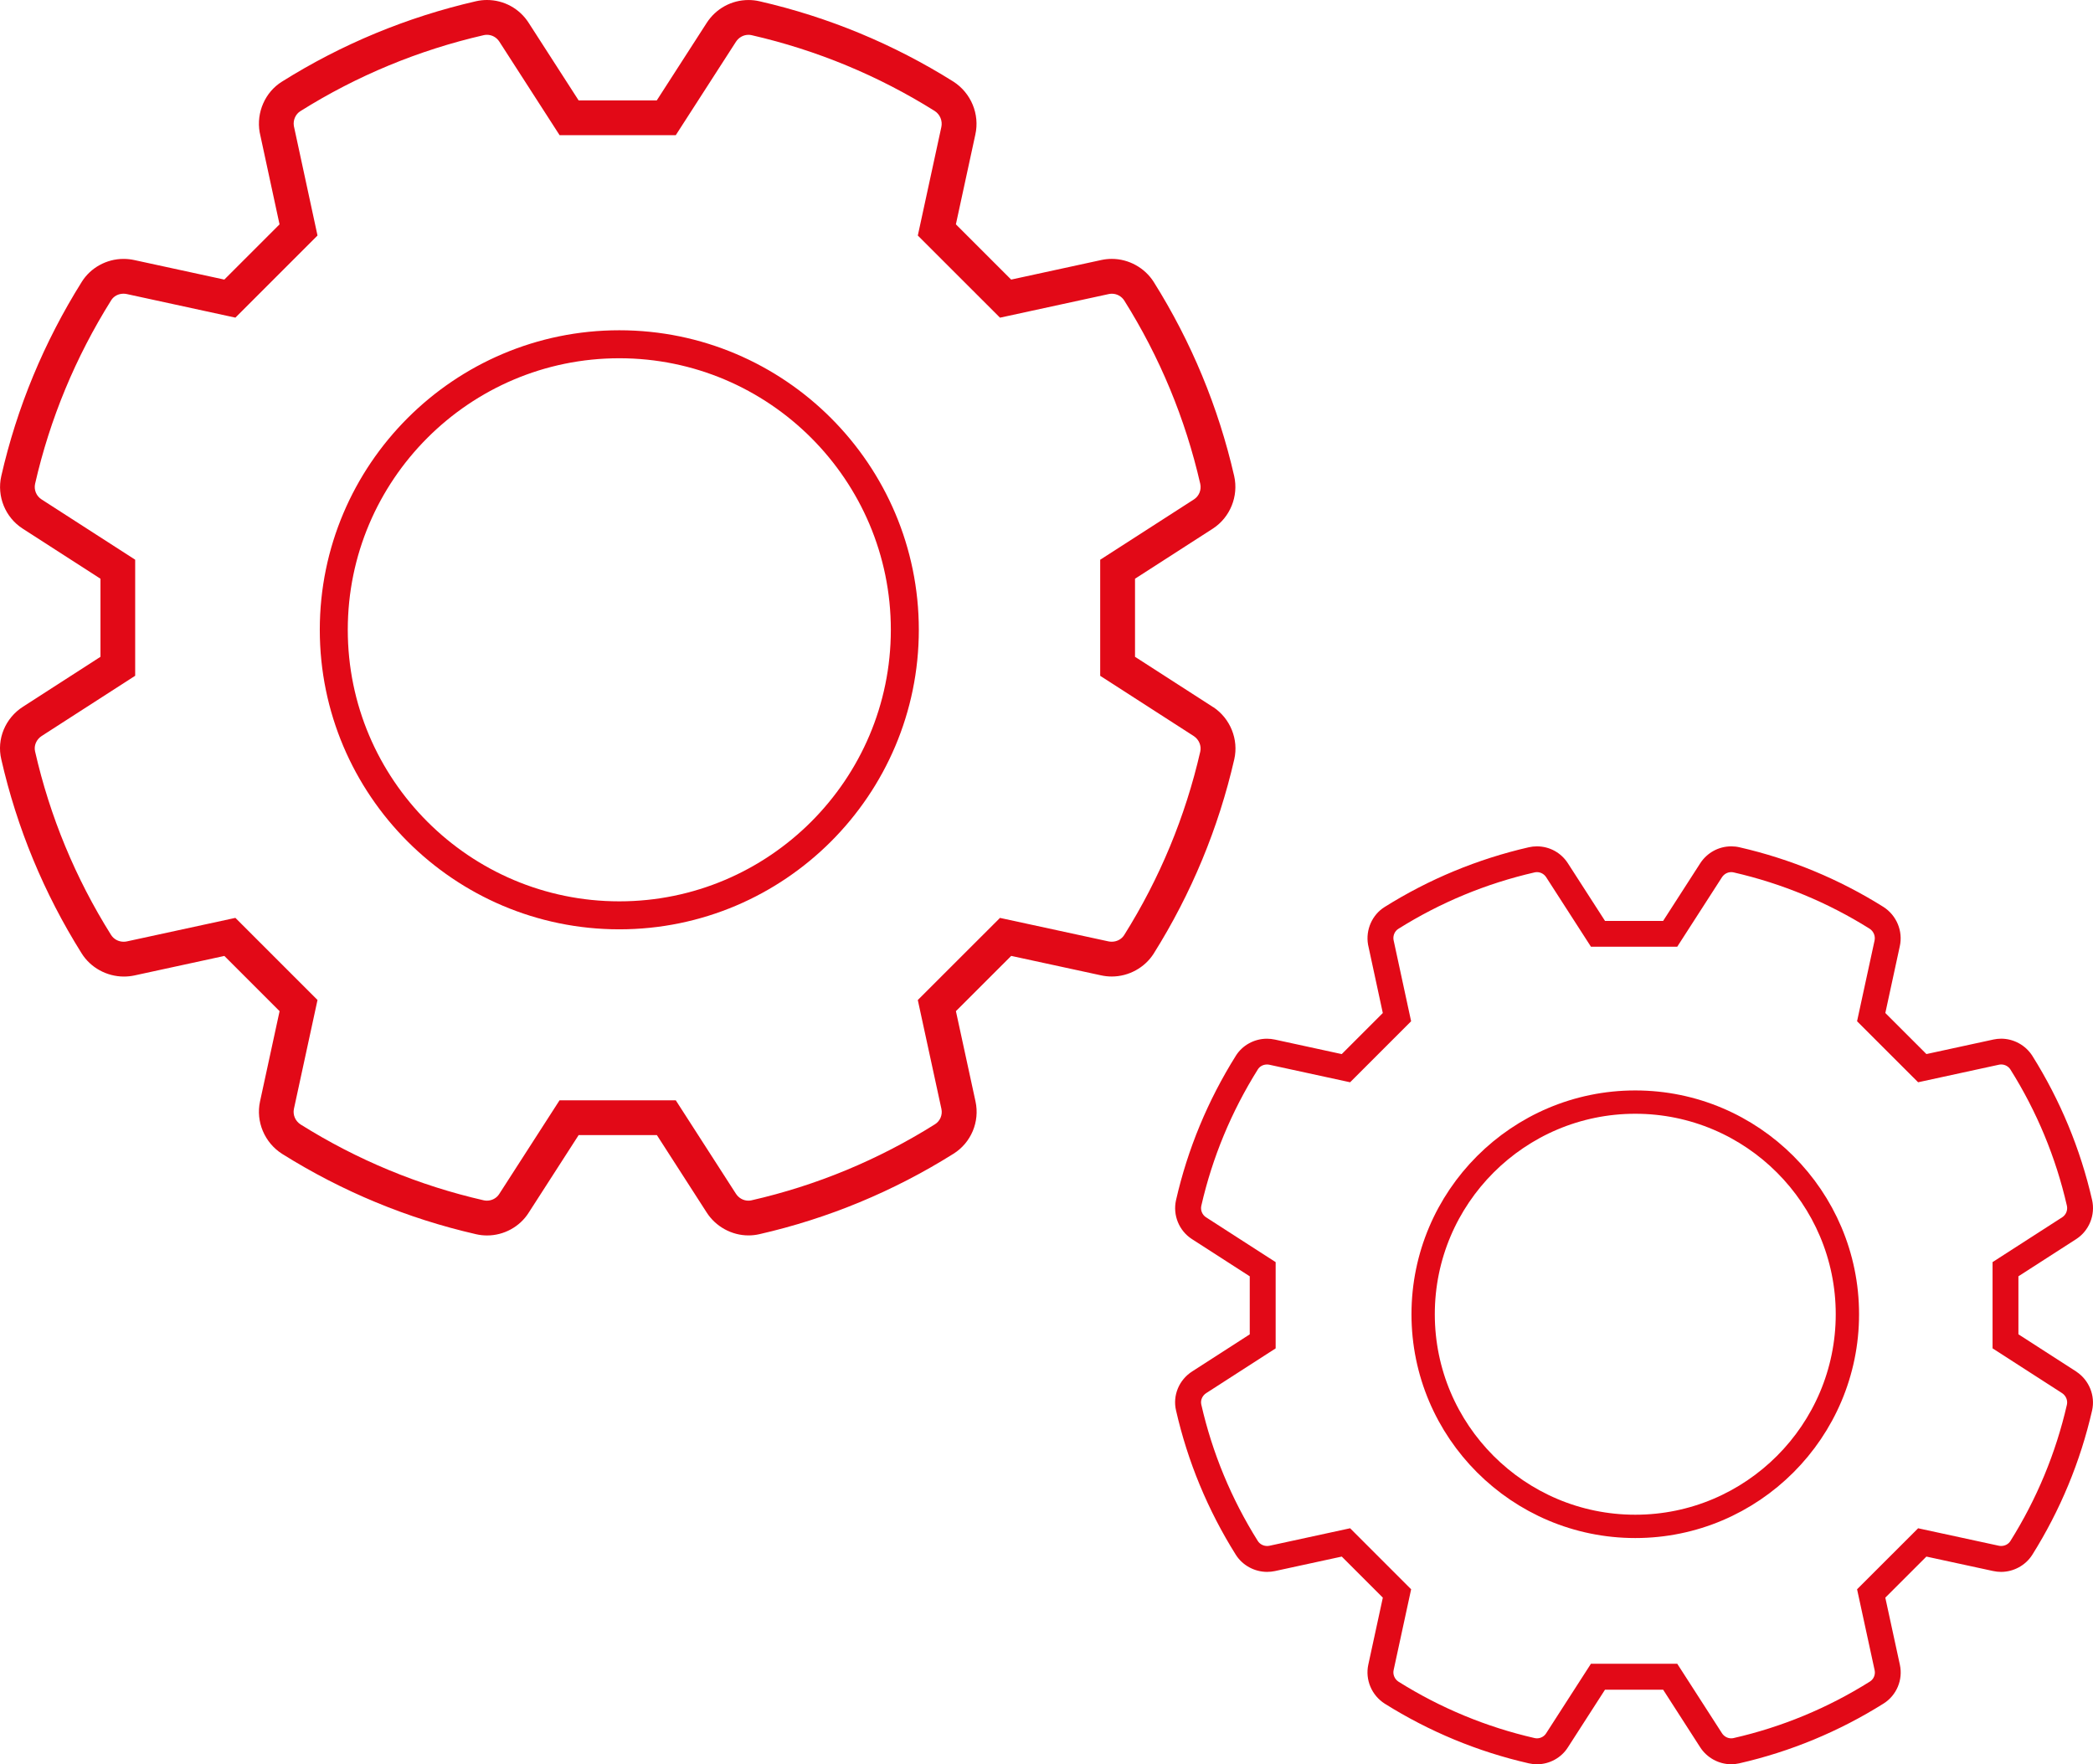
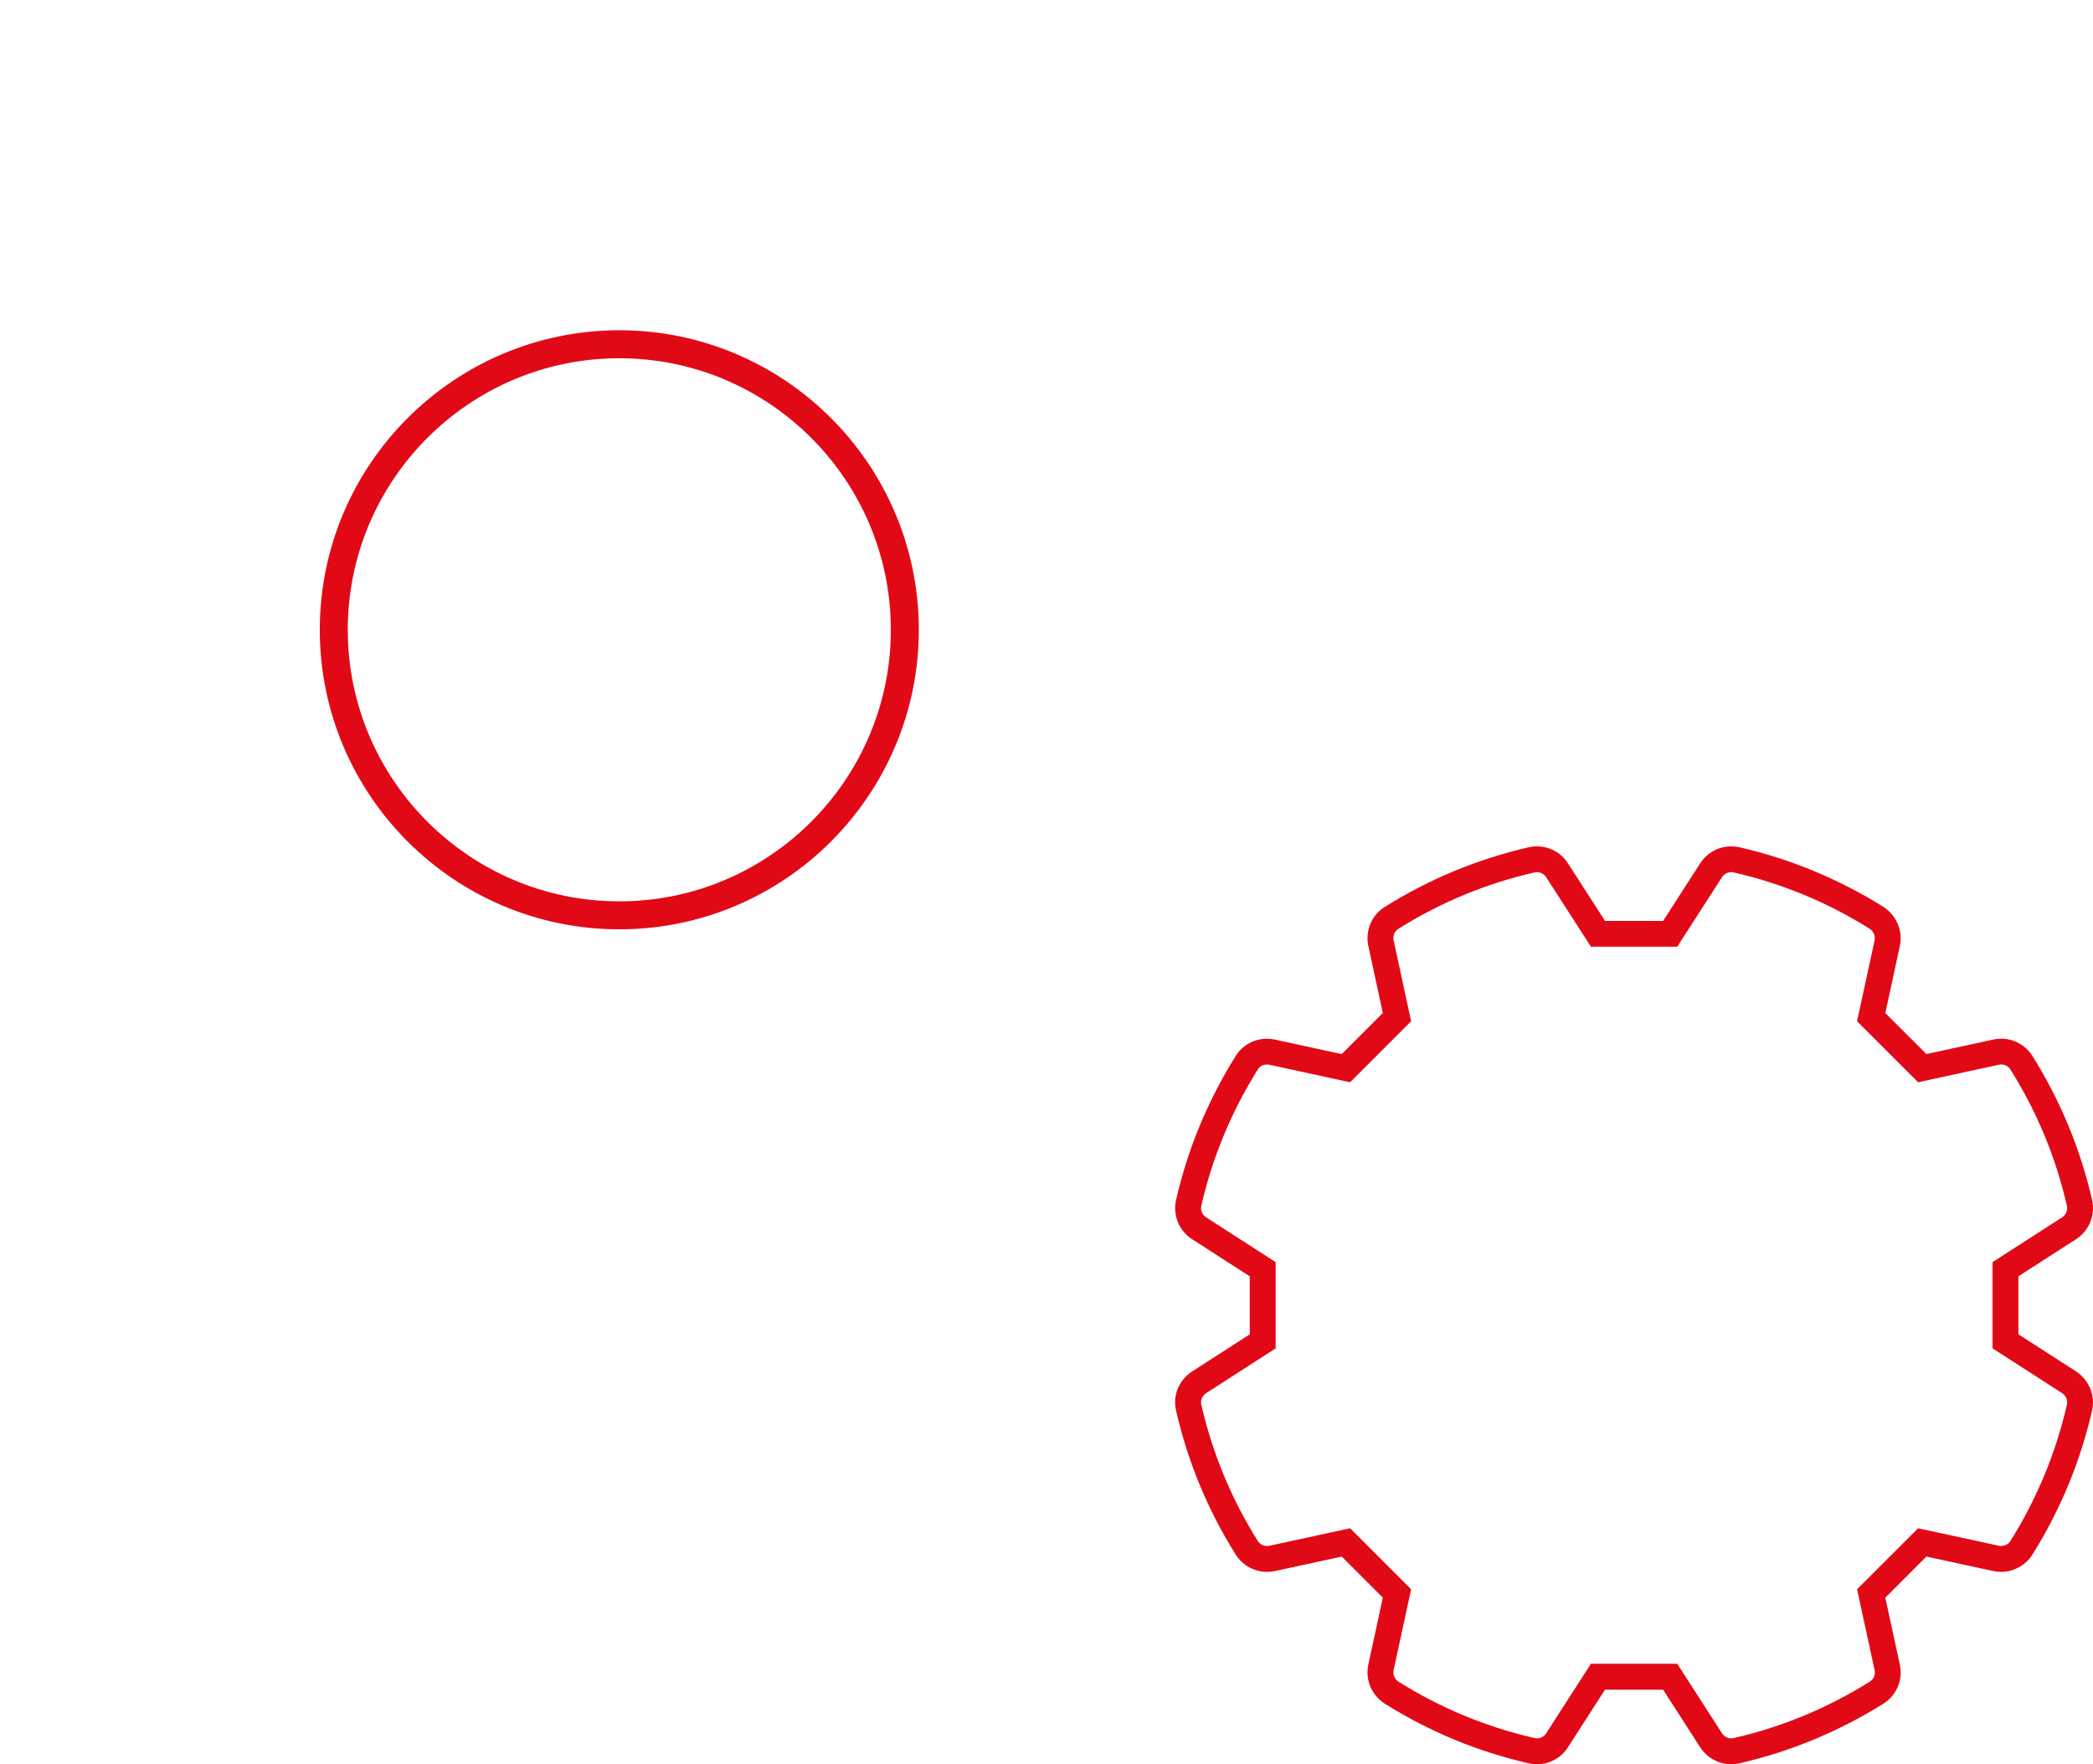
<svg xmlns="http://www.w3.org/2000/svg" id="Calque_2" viewBox="0 0 897.43 756.47">
  <g id="Calque_1-2">
-     <path d="M520.21,303.22l-32.56-20.97-.98-.63v-33.48l.98-.63,32.45-20.89c7.37-4.82,11.03-13.87,9.09-22.5-6.77-29.55-18.38-57.55-34.5-83.23-3.86-6.1-10.76-9.89-17.98-9.89-1.49,0-2.97.16-4.43.47l-37.58,8.16-1.14.25-.82-.82-22.06-22.05-.82-.82.25-1.14,8.09-37.33c1.96-8.74-1.83-17.88-9.44-22.75-25.62-16.07-53.58-27.66-83.08-34.42-1.55-.36-3.14-.54-4.73-.54-7.27,0-13.98,3.67-17.95,9.83l-20.76,32.23-.63.98h-33.51l-.63-.98-20.74-32.2c-3.92-6.18-10.63-9.87-17.94-9.87-1.59,0-3.18.18-4.73.54-29.53,6.78-57.5,18.37-83.14,34.45-7.22,4.48-11.06,13.19-9.59,21.7l8.28,38.37.25,1.14-.82.82-22.04,22.04-.82.82-1.14-.25-37.44-8.12c-1.52-.33-3.08-.5-4.62-.5-7.28,0-14.15,3.78-17.93,9.86C18.86,146.71,7.25,174.72.55,204.12c-1.98,8.7,1.72,17.77,9.22,22.57l32.33,20.82.98.63v33.48l-.98.63-32.16,20.72c-7.67,4.86-11.44,13.94-9.39,22.6,6.71,29.46,18.29,57.43,34.42,83.15,3.83,6.17,10.79,10,18.16,10,1.51,0,3.02-.16,4.5-.47l37.43-8.12,1.14-.25.82.82,22.04,22.04.82.82-.25,1.14-8.14,37.57c-1.87,8.65,1.94,17.69,9.5,22.49,25.73,16.12,53.68,27.7,83.07,34.42,1.58.37,3.19.55,4.79.55,7.22,0,14.05-3.74,17.84-9.77l20.79-32.29.63-.98h33.54l.63.98,20.69,32.15c3.88,6.1,10.76,9.89,17.96,9.89,1.56,0,3.12-.18,4.64-.52,29.5-6.73,57.52-18.34,83.3-34.52,7.51-4.71,11.29-13.7,9.41-22.38l-8.16-37.6-.25-1.14.83-.82,22.06-22.05.82-.82,1.14.25,37.33,8.08c1.53.34,3.09.51,4.65.51,7.25,0,14.14-3.77,17.98-9.83,16.15-25.74,27.77-53.77,34.55-83.32,1.93-8.49-1.69-17.48-9-22.35l-.02.02ZM514.65,322.25c-6.4,27.91-17.37,54.37-32.62,78.67-1.13,1.79-3.13,2.86-5.35,2.86-.48,0-.97-.05-1.44-.15l-46.47-10.06-35.24,35.21,10.13,46.7c.55,2.55-.56,5.19-2.76,6.57-24.35,15.29-50.82,26.26-78.67,32.61-.44.1-.89.15-1.34.15-2.16,0-4.17-1.13-5.37-3.01l-25.76-40.02h-49.84l-25.87,40.18c-1.1,1.75-3.12,2.85-5.27,2.85-.48,0-.95-.05-1.42-.16-27.77-6.35-54.17-17.28-78.45-32.5-2.28-1.45-3.43-4.14-2.88-6.71l10.11-46.67-35.21-35.21-46.5,10.08c-.46.1-.93.15-1.4.15-2.25,0-4.29-1.11-5.45-2.98-15.25-24.3-26.2-50.76-32.54-78.62-.59-2.5.57-5.18,2.88-6.65l40.04-25.79v-49.77l-40.17-25.87c-2.22-1.42-3.32-4.11-2.74-6.69,6.34-27.77,17.31-54.24,32.62-78.67,1.09-1.76,3.07-2.82,5.28-2.82.47,0,.95.05,1.42.15l46.56,10.11,35.21-35.21-10.13-46.91v-.06l-.02-.06c-.38-2.49.75-5.02,2.82-6.3,24.24-15.21,50.68-26.16,78.58-32.57.45-.1.92-.16,1.39-.16,2.17,0,4.17,1.11,5.36,2.98l25.81,40.07h49.8l25.8-40.05c1.21-1.87,3.22-2.99,5.39-2.99.47,0,.93.05,1.38.16,27.88,6.4,54.27,17.33,78.44,32.48,2.31,1.48,3.45,4.26,2.86,6.93l-10.08,46.49,35.24,35.22,46.66-10.13c.43-.09.87-.14,1.31-.14,2.14,0,4.17,1.12,5.32,2.93,15.22,24.23,26.18,50.66,32.57,78.56.58,2.57-.49,5.25-2.66,6.67l-40.24,25.9v49.77l40.17,25.87c2.21,1.49,3.3,4.14,2.74,6.62h0Z" style="fill:#e20917;" />
    <path d="M265.55,392.47c-67.52,0-122.43-54.92-122.43-122.43s54.91-122.43,122.43-122.43,122.42,54.93,122.42,122.43-54.92,122.43-122.42,122.43Z" style="fill:none; stroke:#e20917; stroke-linecap:round; stroke-linejoin:round; stroke-width:12px;" />
    <path d="M890.37,588.16l-24.19-15.58-.73-.47v-24.87l.73-.47,24.11-15.52c5.48-3.58,8.2-10.3,6.76-16.71-5.03-21.95-13.66-42.76-25.63-61.83-2.87-4.53-7.99-7.35-13.36-7.35-1.1,0-2.21.12-3.29.35l-27.92,6.06-.85.18-.61-.61-16.39-16.38-.61-.61.18-.85,6.01-27.74c1.46-6.49-1.36-13.28-7.01-16.9-19.04-11.94-39.8-20.55-61.72-25.57-1.15-.27-2.33-.4-3.52-.4-5.4,0-10.39,2.73-13.34,7.3l-15.42,23.95-.47.73h-24.9l-.47-.73-15.41-23.92c-2.92-4.59-7.9-7.33-13.33-7.33-1.18,0-2.36.13-3.52.4-21.94,5.04-42.72,13.65-61.76,25.59-5.36,3.33-8.22,9.8-7.13,16.12l6.15,28.51.18.85-.61.61-16.38,16.38-.61.61-.85-.18-27.81-6.04c-1.13-.25-2.29-.37-3.44-.37-5.41,0-10.52,2.81-13.32,7.32-12.03,19.2-20.65,40.01-25.63,61.85-1.47,6.46,1.28,13.2,6.85,16.77l24.02,15.47.73.47v24.88l-.73.47-23.89,15.39c-5.7,3.61-8.5,10.35-6.98,16.79,4.99,21.89,13.59,42.67,25.57,61.77,2.85,4.59,8.01,7.43,13.49,7.43,1.12,0,2.24-.12,3.34-.35l27.81-6.03.85-.18.61.61,16.38,16.38.61.61-.18.85-6.05,27.91c-1.39,6.42,1.44,13.14,7.06,16.71,19.12,11.98,39.88,20.58,61.71,25.57,1.17.27,2.37.41,3.56.41,5.36,0,10.44-2.78,13.26-7.26l15.44-23.99.47-.73h24.92l.47.73,15.37,23.89c2.88,4.54,8,7.35,13.34,7.35,1.16,0,2.32-.13,3.45-.39,21.91-5,42.74-13.62,61.89-25.64,5.58-3.5,8.39-10.18,6.99-16.63l-6.06-27.93-.18-.85.61-.61,16.39-16.38.61-.61.85.18,27.73,6c1.14.25,2.3.38,3.45.38,5.38,0,10.5-2.8,13.36-7.3,12-19.12,20.63-39.95,25.66-61.9,1.43-6.31-1.25-12.99-6.69-16.61h.02ZM886.24,602.3c-4.75,20.73-12.91,40.4-24.23,58.45-.84,1.33-2.33,2.12-3.97,2.12-.36,0-.72-.04-1.07-.12l-34.52-7.47-26.18,26.16,7.53,34.7c.41,1.9-.41,3.86-2.05,4.88-18.09,11.36-37.76,19.51-58.45,24.22-.32.07-.66.11-1,.11-1.61,0-3.1-.84-3.99-2.24l-19.14-29.73h-37.02l-19.22,29.85c-.82,1.3-2.32,2.12-3.91,2.12-.36,0-.71-.04-1.05-.12-20.63-4.72-40.24-12.84-58.28-24.14-1.69-1.08-2.55-3.08-2.14-4.98l7.51-34.67-26.16-26.16-34.54,7.49c-.35.07-.69.11-1.04.11-1.67,0-3.19-.83-4.05-2.22-11.33-18.06-19.46-37.71-24.18-58.41-.44-1.86.42-3.85,2.14-4.94l29.74-19.16v-36.98l-29.84-19.22c-1.65-1.06-2.47-3.06-2.03-4.97,4.71-20.63,12.86-40.3,24.23-58.45.81-1.31,2.28-2.09,3.92-2.1.35,0,.71.04,1.05.11l34.59,7.51,26.16-26.16-7.53-34.85v-.05l-.02-.05c-.28-1.85.56-3.73,2.09-4.68,18.01-11.3,37.65-19.44,58.38-24.19.33-.08.68-.12,1.03-.12,1.61,0,3.1.83,3.98,2.21l19.18,29.77h37l19.16-29.76c.9-1.39,2.39-2.22,4-2.22.35,0,.69.04,1.03.12,20.71,4.75,40.32,12.87,58.28,24.13,1.72,1.1,2.57,3.17,2.12,5.15l-7.49,34.54,26.18,26.16,34.67-7.53c.32-.07.65-.1.97-.1,1.59,0,3.1.83,3.95,2.18,11.31,18,19.45,37.64,24.2,58.37.43,1.91-.37,3.9-1.98,4.95l-29.89,19.24v36.98l29.84,19.22c1.64,1.11,2.45,3.07,2.04,4.92v.02Z" style="fill:#e20917;" />
-     <path d="M701.17,654.47c-50.16,0-90.96-40.8-90.96-90.96s40.8-90.96,90.96-90.96,90.95,40.81,90.95,90.96-40.8,90.96-90.95,90.96Z" style="fill:none; stroke:#e20917; stroke-linecap:round; stroke-linejoin:round; stroke-width:10px;" />
  </g>
</svg>